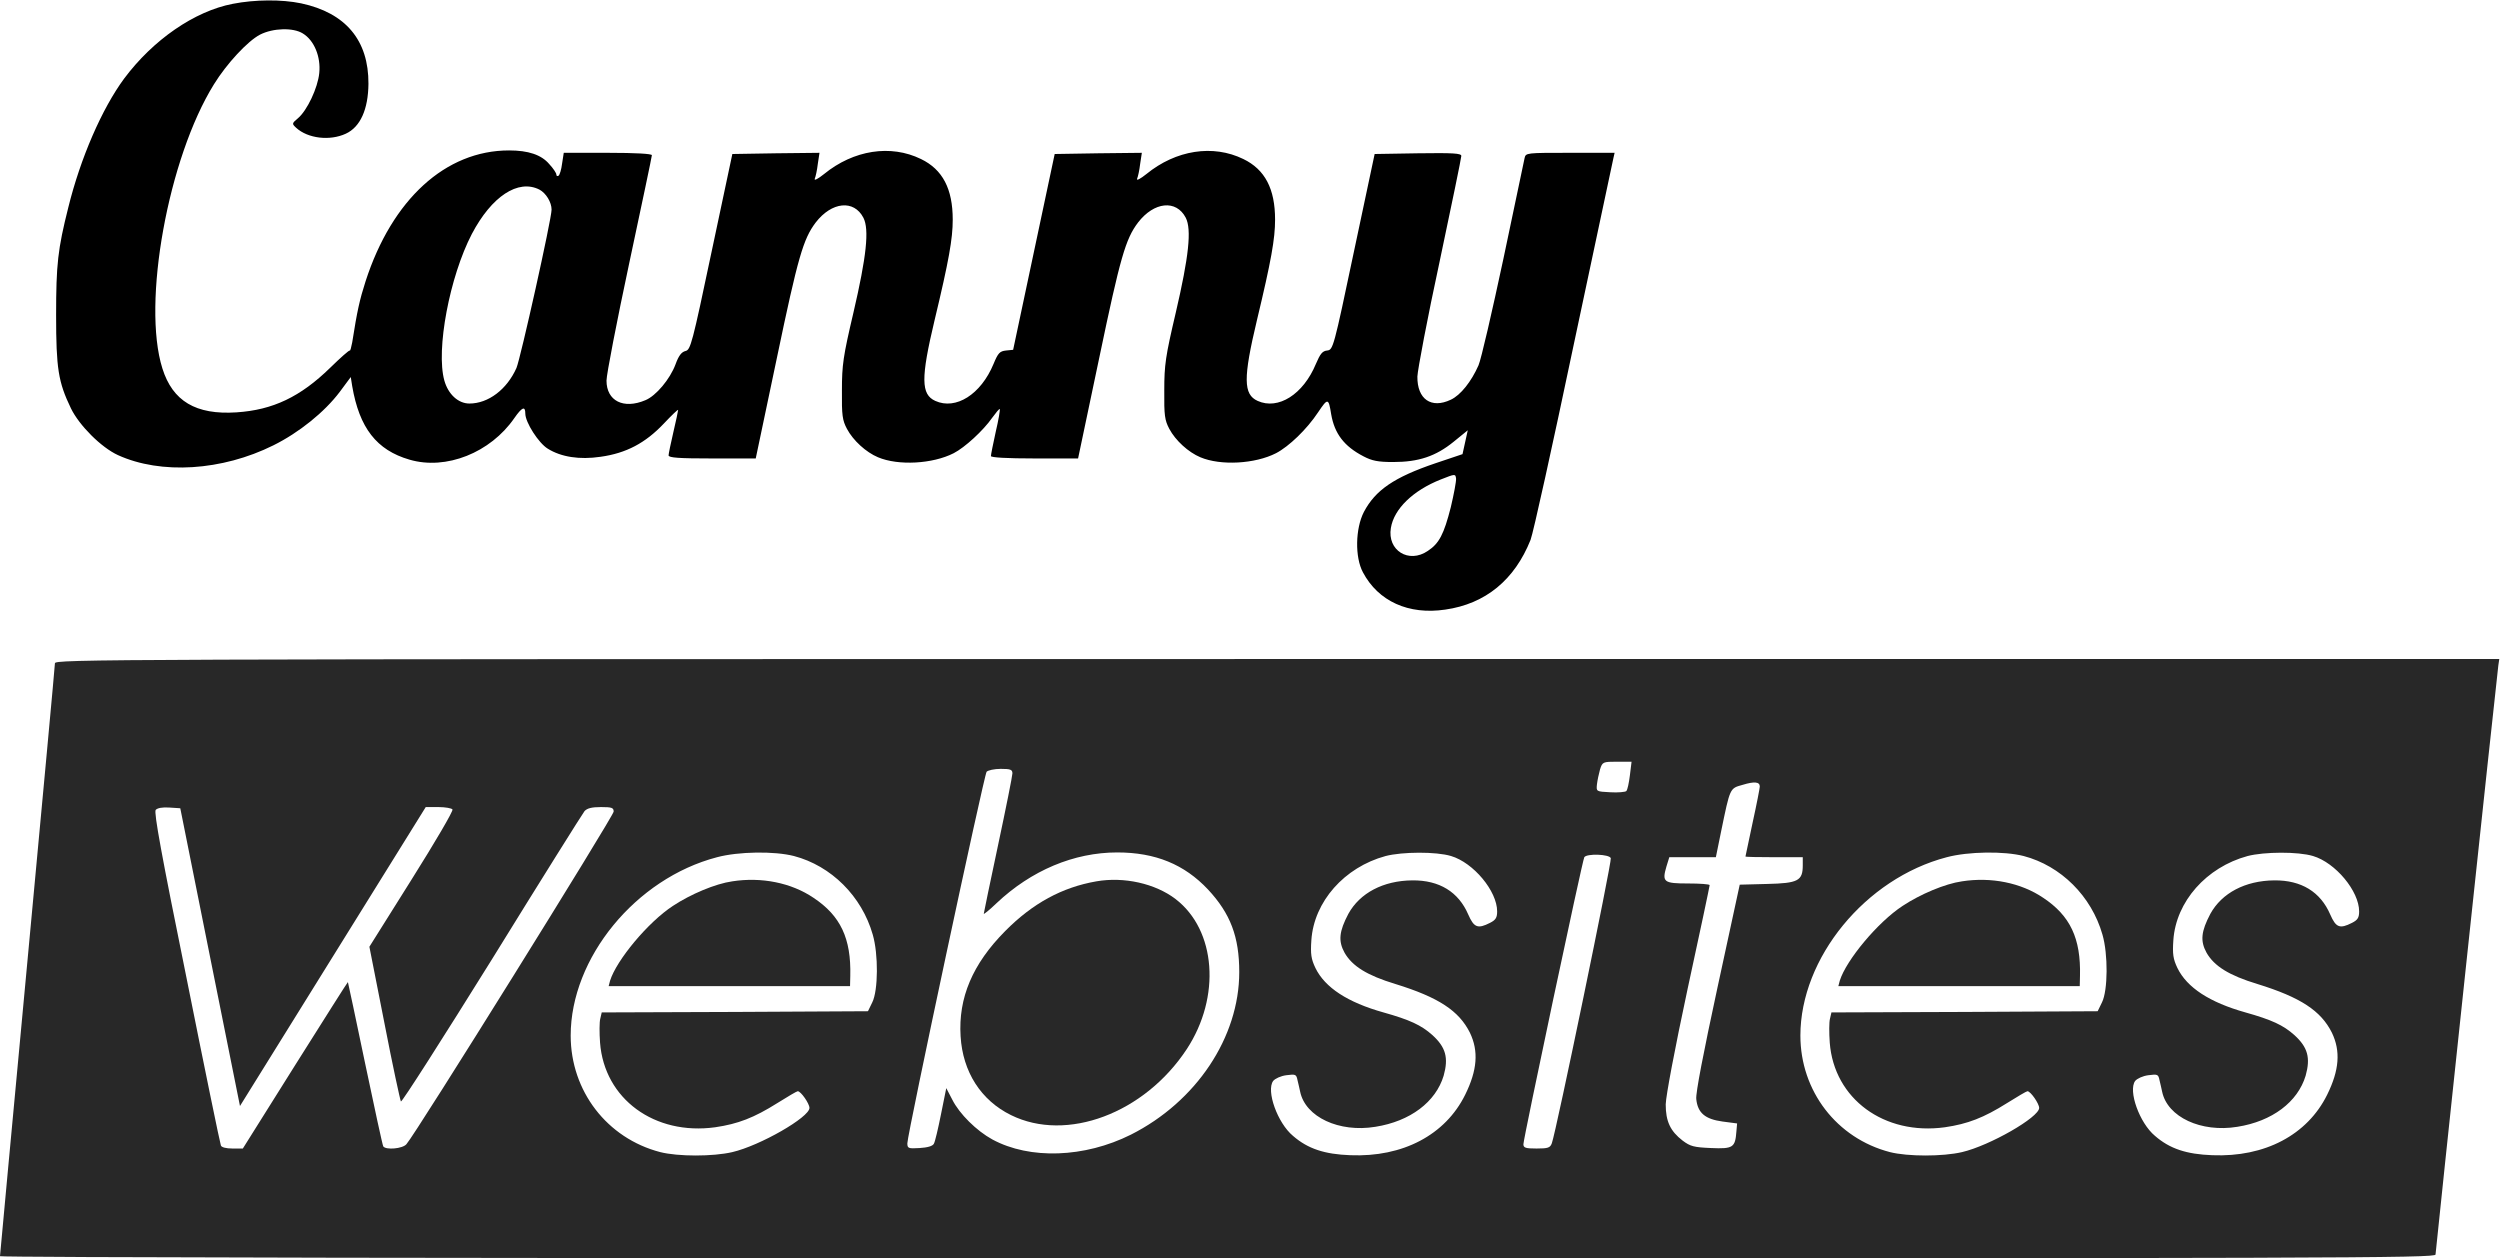
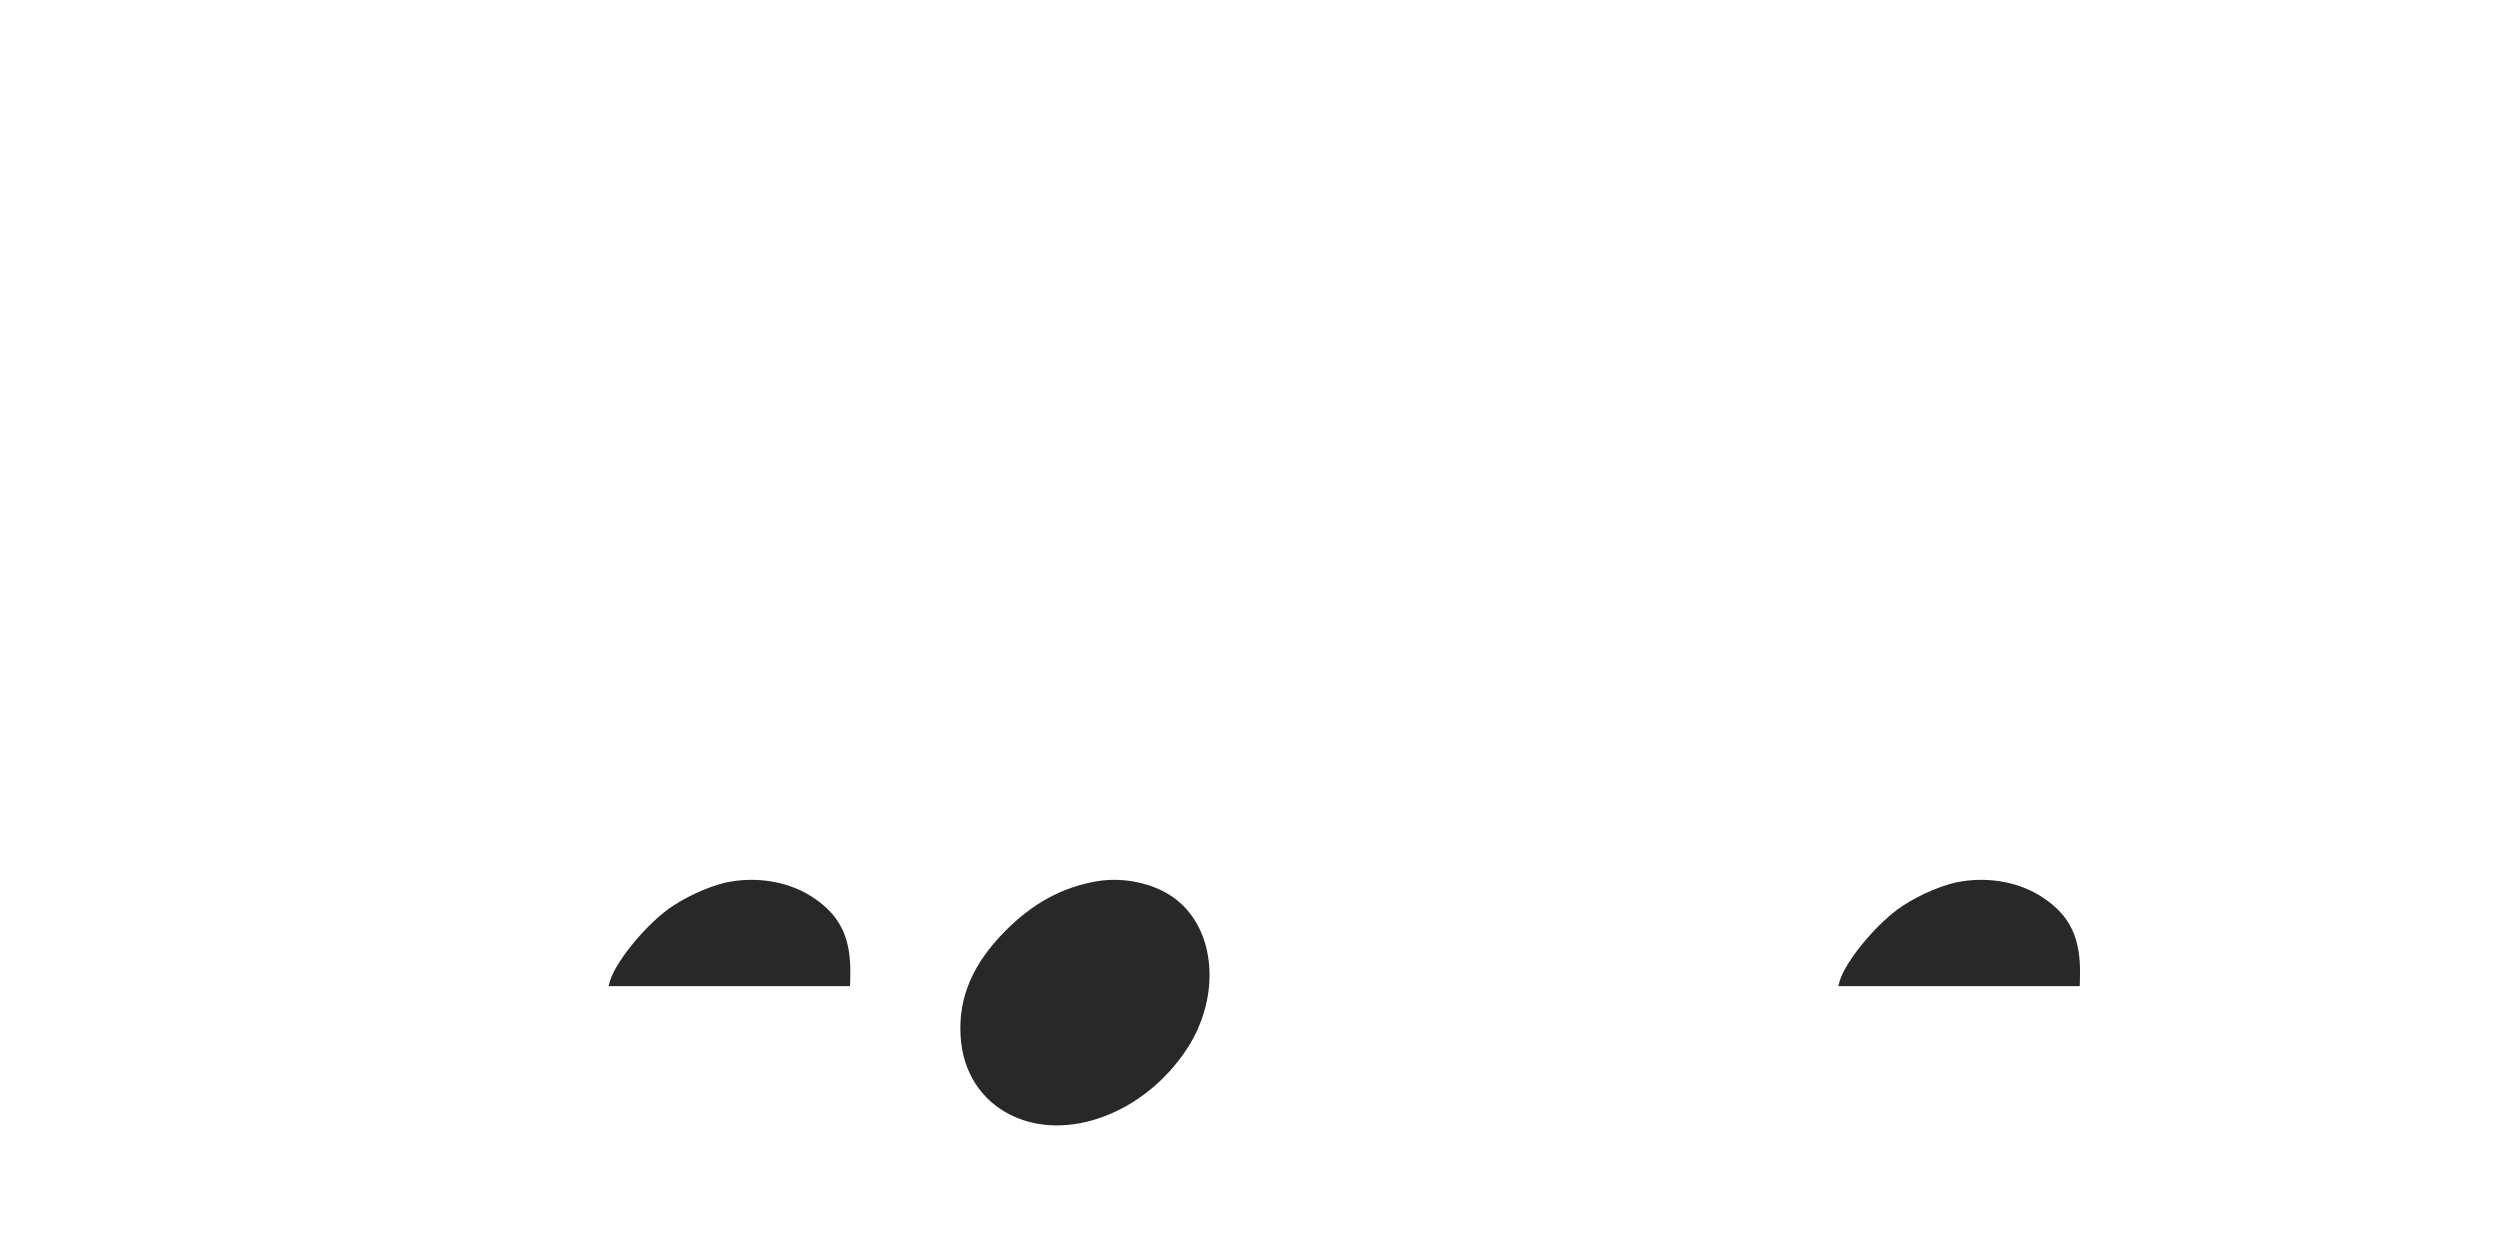
<svg xmlns="http://www.w3.org/2000/svg" xmlns:ns1="http://sodipodi.sourceforge.net/DTD/sodipodi-0.dtd" xmlns:ns2="http://www.inkscape.org/namespaces/inkscape" version="1.0" width="1047pt" height="527pt" viewBox="0 0 1047 527" preserveAspectRatio="xMidYMid meet" id="svg5" ns1:docname="canny-logo-v2.svg" ns2:version="1.3 (0e150ed, 2023-07-21)">
  <defs id="defs5" />
  <ns1:namedview id="namedview5" pagecolor="#ffffff" bordercolor="#000000" borderopacity="0.25" ns2:showpageshadow="2" ns2:pageopacity="0.0" ns2:pagecheckerboard="0" ns2:deskcolor="#d1d1d1" ns2:document-units="pt" ns2:zoom="0.33586338" ns2:cx="696.71186" ns2:cy="351.33333" ns2:window-width="1312" ns2:window-height="449" ns2:window-x="0" ns2:window-y="44" ns2:window-maximized="0" ns2:current-layer="g5" />
  <g transform="translate(0,527) scale(0.1,-0.1)" fill="#000000" stroke="none" id="g5">
-     <path d="M975 5254 c-161 -31 -334 -151 -455 -313 -93 -126 -183 -333 -234 -540 -44 -175 -51 -238 -51 -451 0 -223 9 -280 62 -390 35 -72 127 -164 197 -196 180 -82 436 -66 651 41 107 53 214 139 278 224 l46 62 6 -38 c30 -175 102 -268 240 -308 153 -45 339 29 439 174 32 46 46 52 46 19 0 -37 56 -124 94 -147 56 -35 133 -47 221 -34 108 15 188 58 264 138 34 36 61 62 61 58 0 -4 -9 -46 -20 -93 -11 -47 -20 -91 -20 -97 0 -10 43 -13 183 -13 l182 0 89 423 c88 421 110 496 162 565 67 87 160 97 200 20 25 -49 13 -162 -42 -398 -43 -183 -48 -218 -48 -325 -1 -105 2 -125 21 -161 26 -49 80 -98 130 -119 85 -36 229 -28 317 17 47 24 124 95 161 148 16 22 30 39 32 37 2 -3 -5 -45 -17 -96 -11 -50 -20 -95 -20 -101 0 -6 66 -10 183 -10 l182 0 89 423 c88 421 110 496 162 565 67 87 160 97 200 20 25 -49 13 -162 -42 -398 -43 -183 -48 -218 -48 -325 -1 -105 2 -125 21 -161 26 -49 80 -98 130 -119 85 -36 229 -28 317 17 54 28 129 100 176 171 41 61 44 61 55 -8 14 -81 54 -134 135 -176 36 -19 61 -24 125 -24 106 0 178 24 253 85 l59 48 -11 -50 -11 -50 -113 -38 c-174 -59 -252 -113 -300 -204 -36 -70 -38 -190 -4 -253 64 -121 191 -179 345 -156 168 24 290 124 357 292 11 28 92 395 180 814 89 419 164 772 167 785 l5 22 -186 0 c-184 0 -186 0 -191 -22 -3 -13 -43 -203 -89 -423 -47 -220 -93 -420 -104 -445 -30 -68 -75 -125 -116 -144 -82 -39 -141 2 -140 97 1 28 42 245 93 481 50 236 91 435 91 443 0 11 -34 13 -182 11 l-181 -3 -87 -410 c-85 -404 -87 -410 -112 -413 -20 -2 -29 -14 -47 -56 -53 -128 -158 -194 -244 -155 -60 27 -61 95 -3 338 60 250 76 341 76 421 0 129 -42 210 -133 254 -127 62 -282 38 -406 -63 -25 -20 -42 -29 -39 -20 4 9 10 37 13 63 l7 46 -182 -2 -183 -3 -87 -410 -87 -410 -30 -3 c-26 -3 -33 -10 -52 -56 -53 -128 -158 -194 -244 -155 -60 27 -61 95 -3 338 60 250 76 341 76 421 0 129 -42 210 -133 254 -127 62 -282 38 -406 -63 -25 -20 -42 -29 -39 -20 4 9 10 37 13 63 l7 46 -182 -2 -183 -3 -87 -410 c-81 -385 -88 -410 -109 -415 -17 -4 -29 -20 -42 -56 -23 -62 -82 -132 -126 -150 -92 -39 -163 -3 -163 82 0 26 43 247 95 491 52 244 95 447 95 453 0 6 -68 10 -184 10 l-185 0 -7 -45 c-3 -25 -10 -48 -15 -51 -5 -3 -9 -1 -9 5 0 6 -13 26 -30 44 -33 39 -88 57 -168 57 -266 0 -490 -205 -601 -548 -25 -78 -35 -123 -56 -256 -4 -21 -8 -36 -10 -34 -3 2 -39 -30 -82 -72 -125 -122 -240 -177 -393 -187 -170 -11 -267 47 -310 184 -86 273 24 881 216 1190 53 86 141 181 193 208 55 28 139 30 179 5 48 -29 76 -98 69 -166 -6 -62 -51 -157 -89 -189 -26 -22 -26 -23 -8 -40 49 -45 141 -56 208 -25 61 28 94 102 95 209 1 182 -95 297 -282 337 -82 17 -194 16 -286 -2z m1284 -778 c28 -15 51 -53 51 -84 0 -40 -130 -623 -147 -663 -40 -90 -118 -149 -197 -149 -47 0 -89 39 -105 96 -36 129 22 435 115 614 83 158 194 231 283 186z m3817 -1330 c-29 -114 -49 -152 -96 -183 -80 -55 -171 2 -155 96 13 80 93 157 209 203 61 24 61 24 64 4 1 -12 -9 -65 -22 -120z" id="path1" />
-     <path d="M230 2492 c0 -11 -52 -571 -115 -1246 -63 -675 -115 -1232 -115 -1237 0 -5 2046 -9 5100 -9 4727 0 5100 1 5100 16 0 14 253 2388 263 2467 l4 27 -5119 0 c-4967 0 -5118 -1 -5118 -18z m6596 -469 c-4 -32 -10 -61 -15 -66 -4 -4 -35 -7 -67 -5 -59 3 -59 3 -56 33 2 17 8 45 13 63 10 31 12 32 71 32 l61 0 -7 -57z m-2586 8 c0 -10 -27 -145 -60 -300 -33 -155 -60 -285 -60 -288 0 -3 24 16 53 44 146 138 325 213 506 213 160 0 281 -50 380 -155 94 -101 131 -198 131 -346 0 -273 -180 -543 -454 -681 -194 -97 -423 -105 -580 -20 -66 36 -138 107 -168 167 l-25 48 -22 -109 c-12 -60 -25 -116 -30 -124 -5 -10 -27 -16 -60 -18 -47 -3 -51 -1 -51 20 0 38 321 1542 332 1556 6 6 32 12 59 12 41 0 49 -3 49 -19z m3130 -55 c0 -6 -13 -74 -30 -151 -16 -77 -30 -141 -30 -142 0 -2 54 -3 120 -3 l120 0 0 -34 c0 -65 -20 -75 -149 -78 l-115 -3 -93 -430 c-60 -278 -92 -444 -89 -468 6 -58 37 -84 110 -94 l61 -8 -3 -34 c-5 -67 -14 -73 -106 -69 -72 3 -87 7 -119 31 -52 40 -71 81 -71 152 1 36 37 228 92 485 51 234 92 429 92 433 0 4 -41 7 -90 7 -103 0 -110 6 -91 71 l12 39 97 0 98 0 22 108 c38 184 36 180 90 195 49 15 72 13 72 -7z m-6490 -715 l125 -623 389 626 389 626 53 0 c29 0 56 -5 59 -10 4 -6 -73 -137 -171 -293 l-177 -282 63 -320 c34 -176 66 -323 69 -328 4 -4 175 264 381 595 205 332 380 611 388 621 11 12 30 17 69 17 46 0 53 -3 53 -19 0 -18 -831 -1353 -868 -1393 -16 -19 -86 -25 -97 -9 -3 5 -37 162 -76 348 -39 186 -71 339 -72 340 -1 1 -100 -156 -221 -348 l-219 -349 -44 0 c-26 0 -46 5 -48 13 -3 6 -68 322 -144 702 -105 516 -137 693 -129 703 7 8 28 12 57 10 l46 -3 125 -624z m2445 424 c156 -41 284 -168 330 -329 24 -82 23 -234 -2 -284 l-18 -37 -557 -3 -558 -2 -6 -26 c-4 -14 -4 -60 -1 -101 18 -235 228 -389 482 -354 96 14 163 40 260 101 43 27 82 50 86 50 13 0 49 -52 49 -70 0 -39 -207 -158 -323 -185 -81 -19 -227 -19 -302 0 -223 58 -375 256 -375 488 0 325 272 658 613 747 90 24 240 26 322 5z m2752 0 c94 -28 193 -147 193 -232 0 -26 -6 -36 -30 -48 -51 -26 -67 -20 -91 35 -41 95 -121 144 -234 143 -122 -1 -220 -53 -268 -140 -39 -74 -43 -114 -16 -163 32 -56 94 -95 213 -131 181 -56 266 -112 312 -204 37 -77 31 -157 -20 -260 -83 -168 -261 -262 -481 -253 -108 4 -178 27 -240 81 -65 54 -113 189 -83 230 8 10 32 21 55 24 39 5 42 4 47 -21 4 -14 8 -36 11 -48 22 -106 163 -172 315 -147 146 23 253 104 286 214 21 75 9 119 -47 170 -47 42 -95 64 -205 95 -150 42 -245 104 -285 186 -18 38 -21 58 -17 117 11 161 138 305 311 352 70 18 211 19 274 0z m2398 0 c156 -41 284 -168 330 -329 24 -82 23 -234 -2 -284 l-18 -37 -557 -3 -558 -2 -6 -26 c-4 -14 -4 -60 -1 -101 18 -235 228 -389 482 -354 96 14 163 40 260 101 43 27 82 50 86 50 13 0 49 -52 49 -70 0 -39 -207 -158 -323 -185 -81 -19 -227 -19 -302 0 -223 58 -375 256 -375 488 0 325 272 658 613 747 90 24 240 26 322 5z m1212 0 c94 -28 193 -147 193 -232 0 -26 -6 -36 -30 -48 -51 -26 -67 -20 -91 35 -41 95 -121 144 -234 143 -122 -1 -220 -53 -268 -140 -39 -74 -43 -114 -16 -163 32 -56 94 -95 213 -131 181 -56 266 -112 312 -204 37 -77 31 -157 -20 -260 -83 -168 -261 -262 -481 -253 -108 4 -178 27 -240 81 -65 54 -113 189 -83 230 8 10 32 21 55 24 39 5 42 4 47 -21 4 -14 8 -36 11 -48 22 -106 163 -172 315 -147 146 23 253 104 286 214 21 75 9 119 -47 170 -47 42 -95 64 -205 95 -150 42 -245 104 -285 186 -18 38 -21 58 -17 117 11 161 138 305 311 352 70 18 211 19 274 0z m-2941 -9 c5 -14 -229 -1146 -247 -1194 -7 -19 -16 -22 -64 -22 -46 0 -55 3 -55 18 0 24 247 1189 255 1202 10 16 105 13 111 -4z" id="path2" style="fill:#282828" />
    <path d="M4592 1579 c-144 -25 -267 -92 -382 -208 -137 -138 -197 -280 -187 -441 9 -149 85 -268 211 -330 233 -115 559 7 736 276 144 219 123 499 -47 629 -85 65 -216 94 -331 74z" id="path3" style="fill:#282828" />
    <path d="M3067 1579 c-71 -10 -175 -54 -249 -103 -104 -68 -236 -227 -263 -313 l-6 -23 505 0 506 0 1 43 c4 157 -41 252 -154 327 -93 63 -218 88 -340 69z" id="path4" style="fill:#282828" />
    <path d="M8217 1579 c-71 -10 -175 -54 -249 -103 -104 -68 -236 -227 -263 -313 l-6 -23 505 0 506 0 1 43 c4 157 -41 252 -154 327 -93 63 -218 88 -340 69z" id="path5" style="fill:#282828" />
  </g>
</svg>